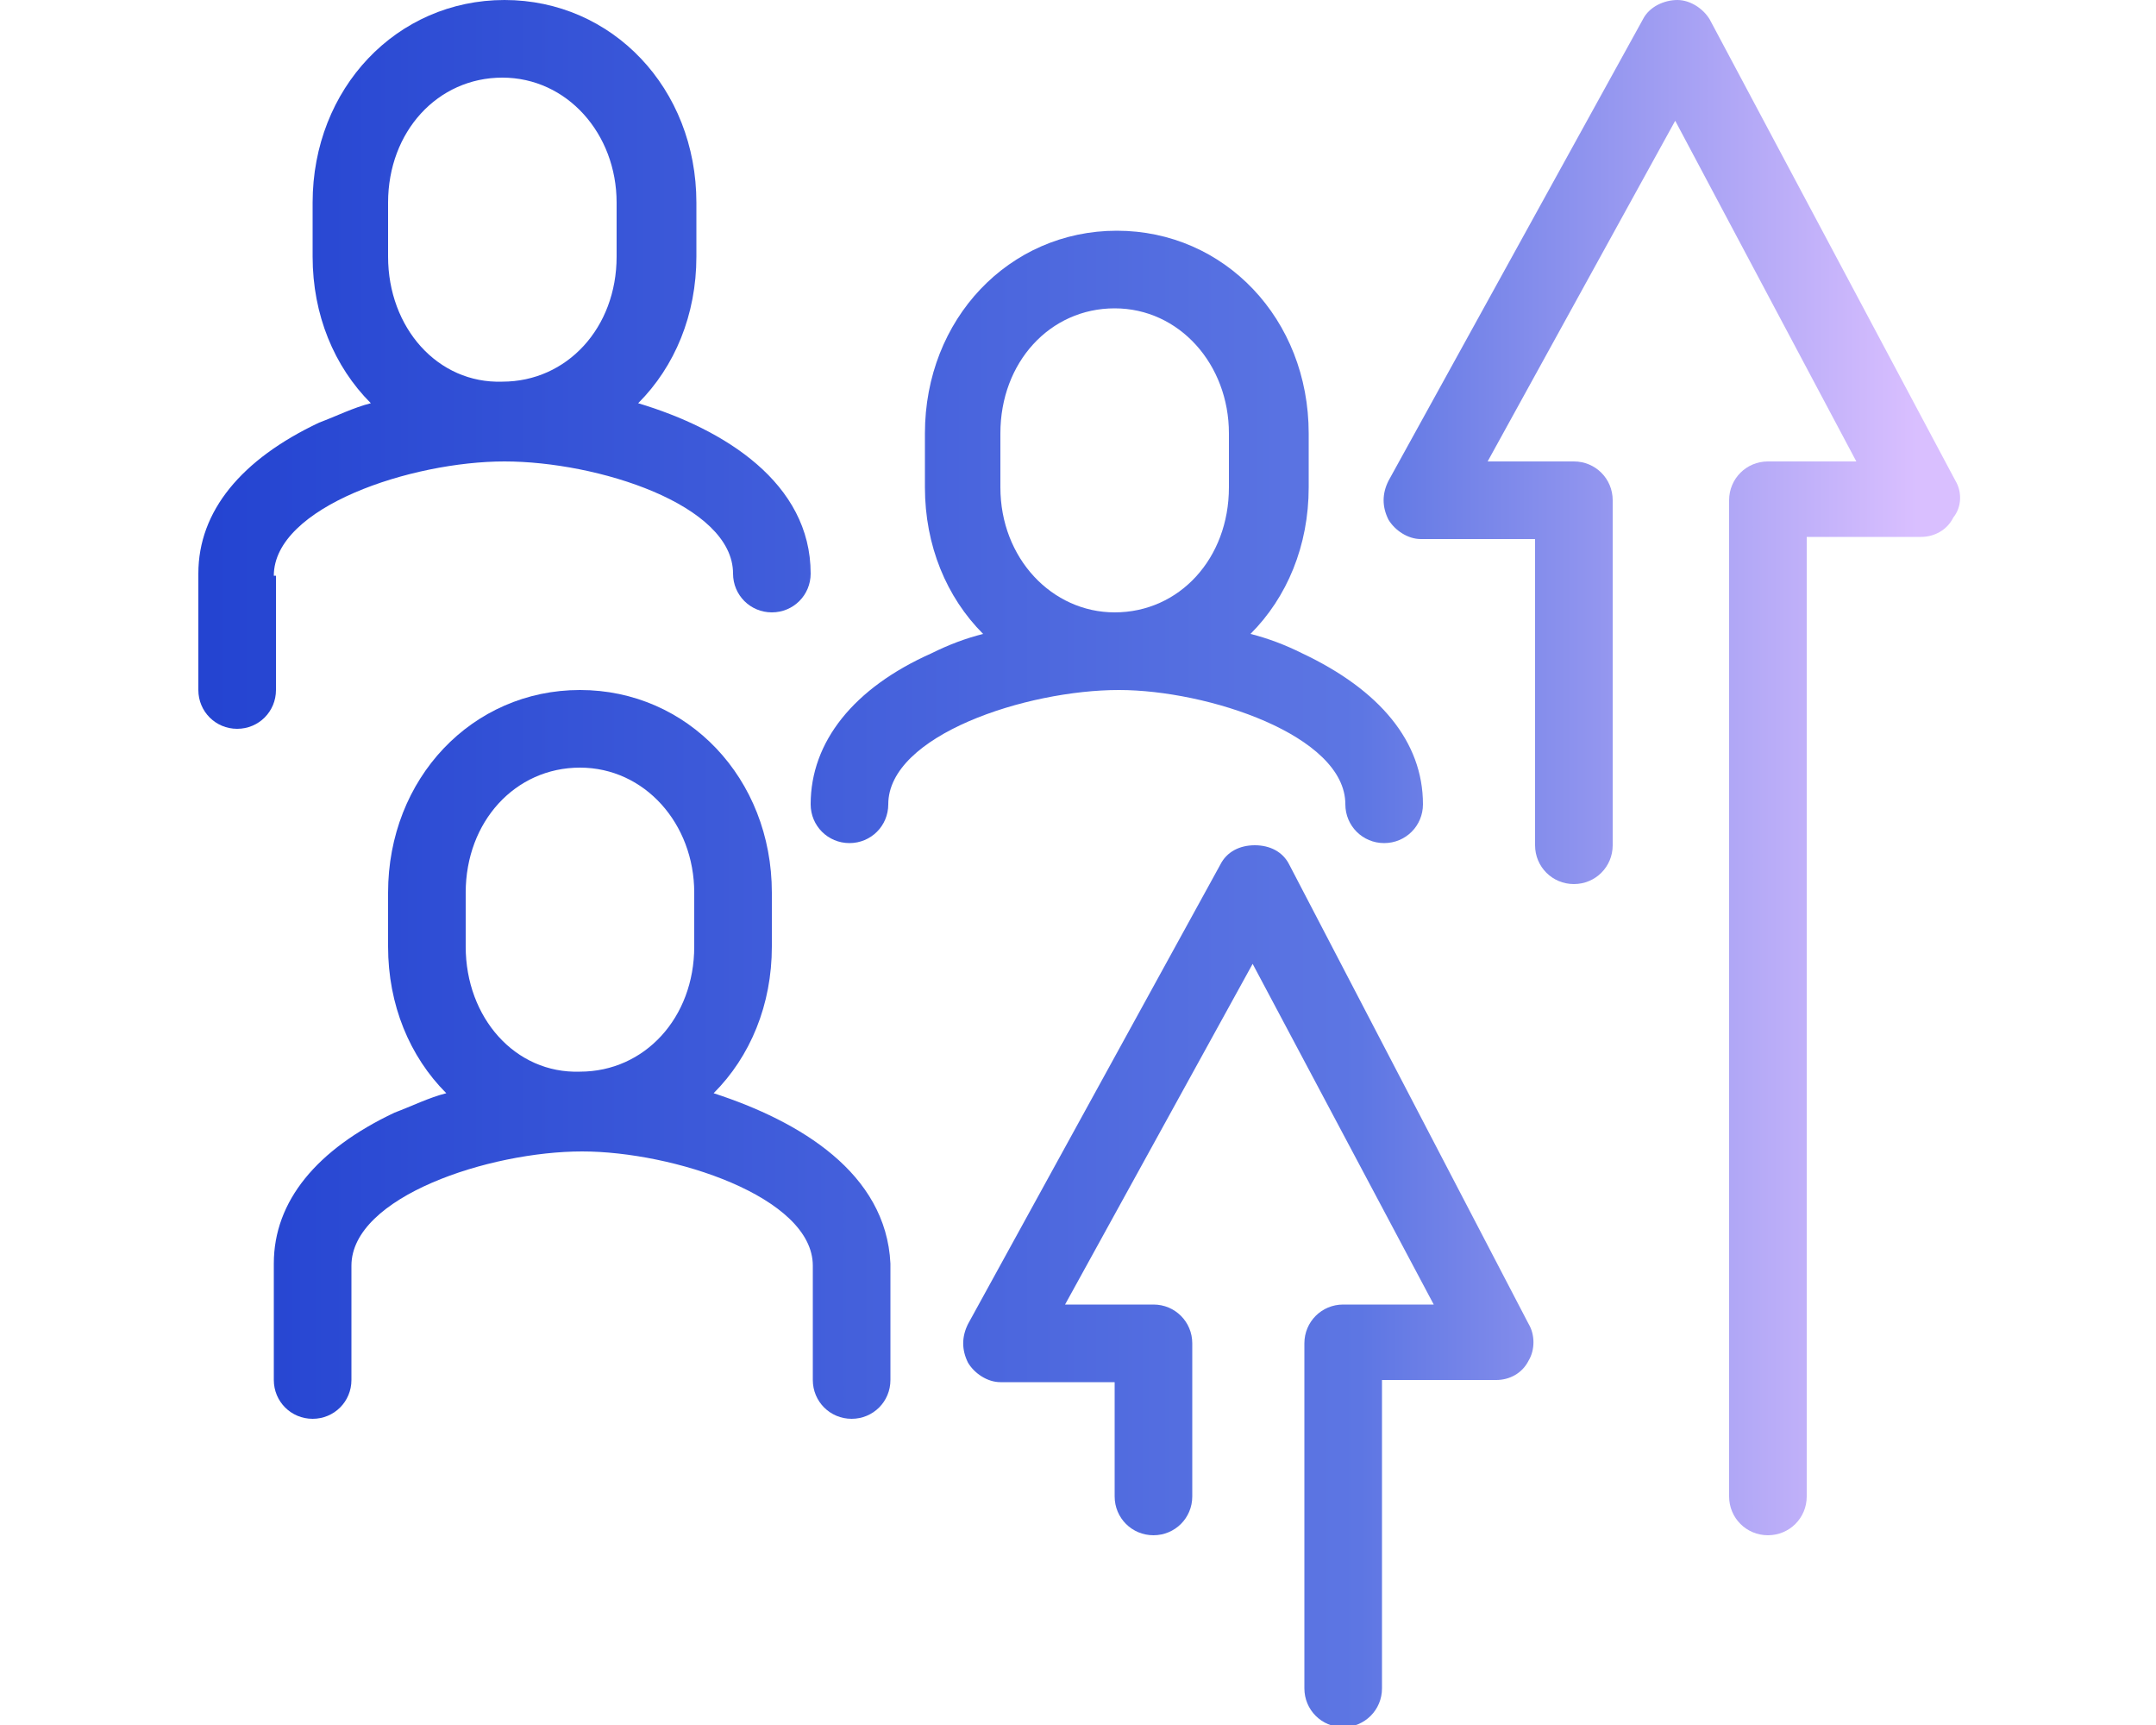
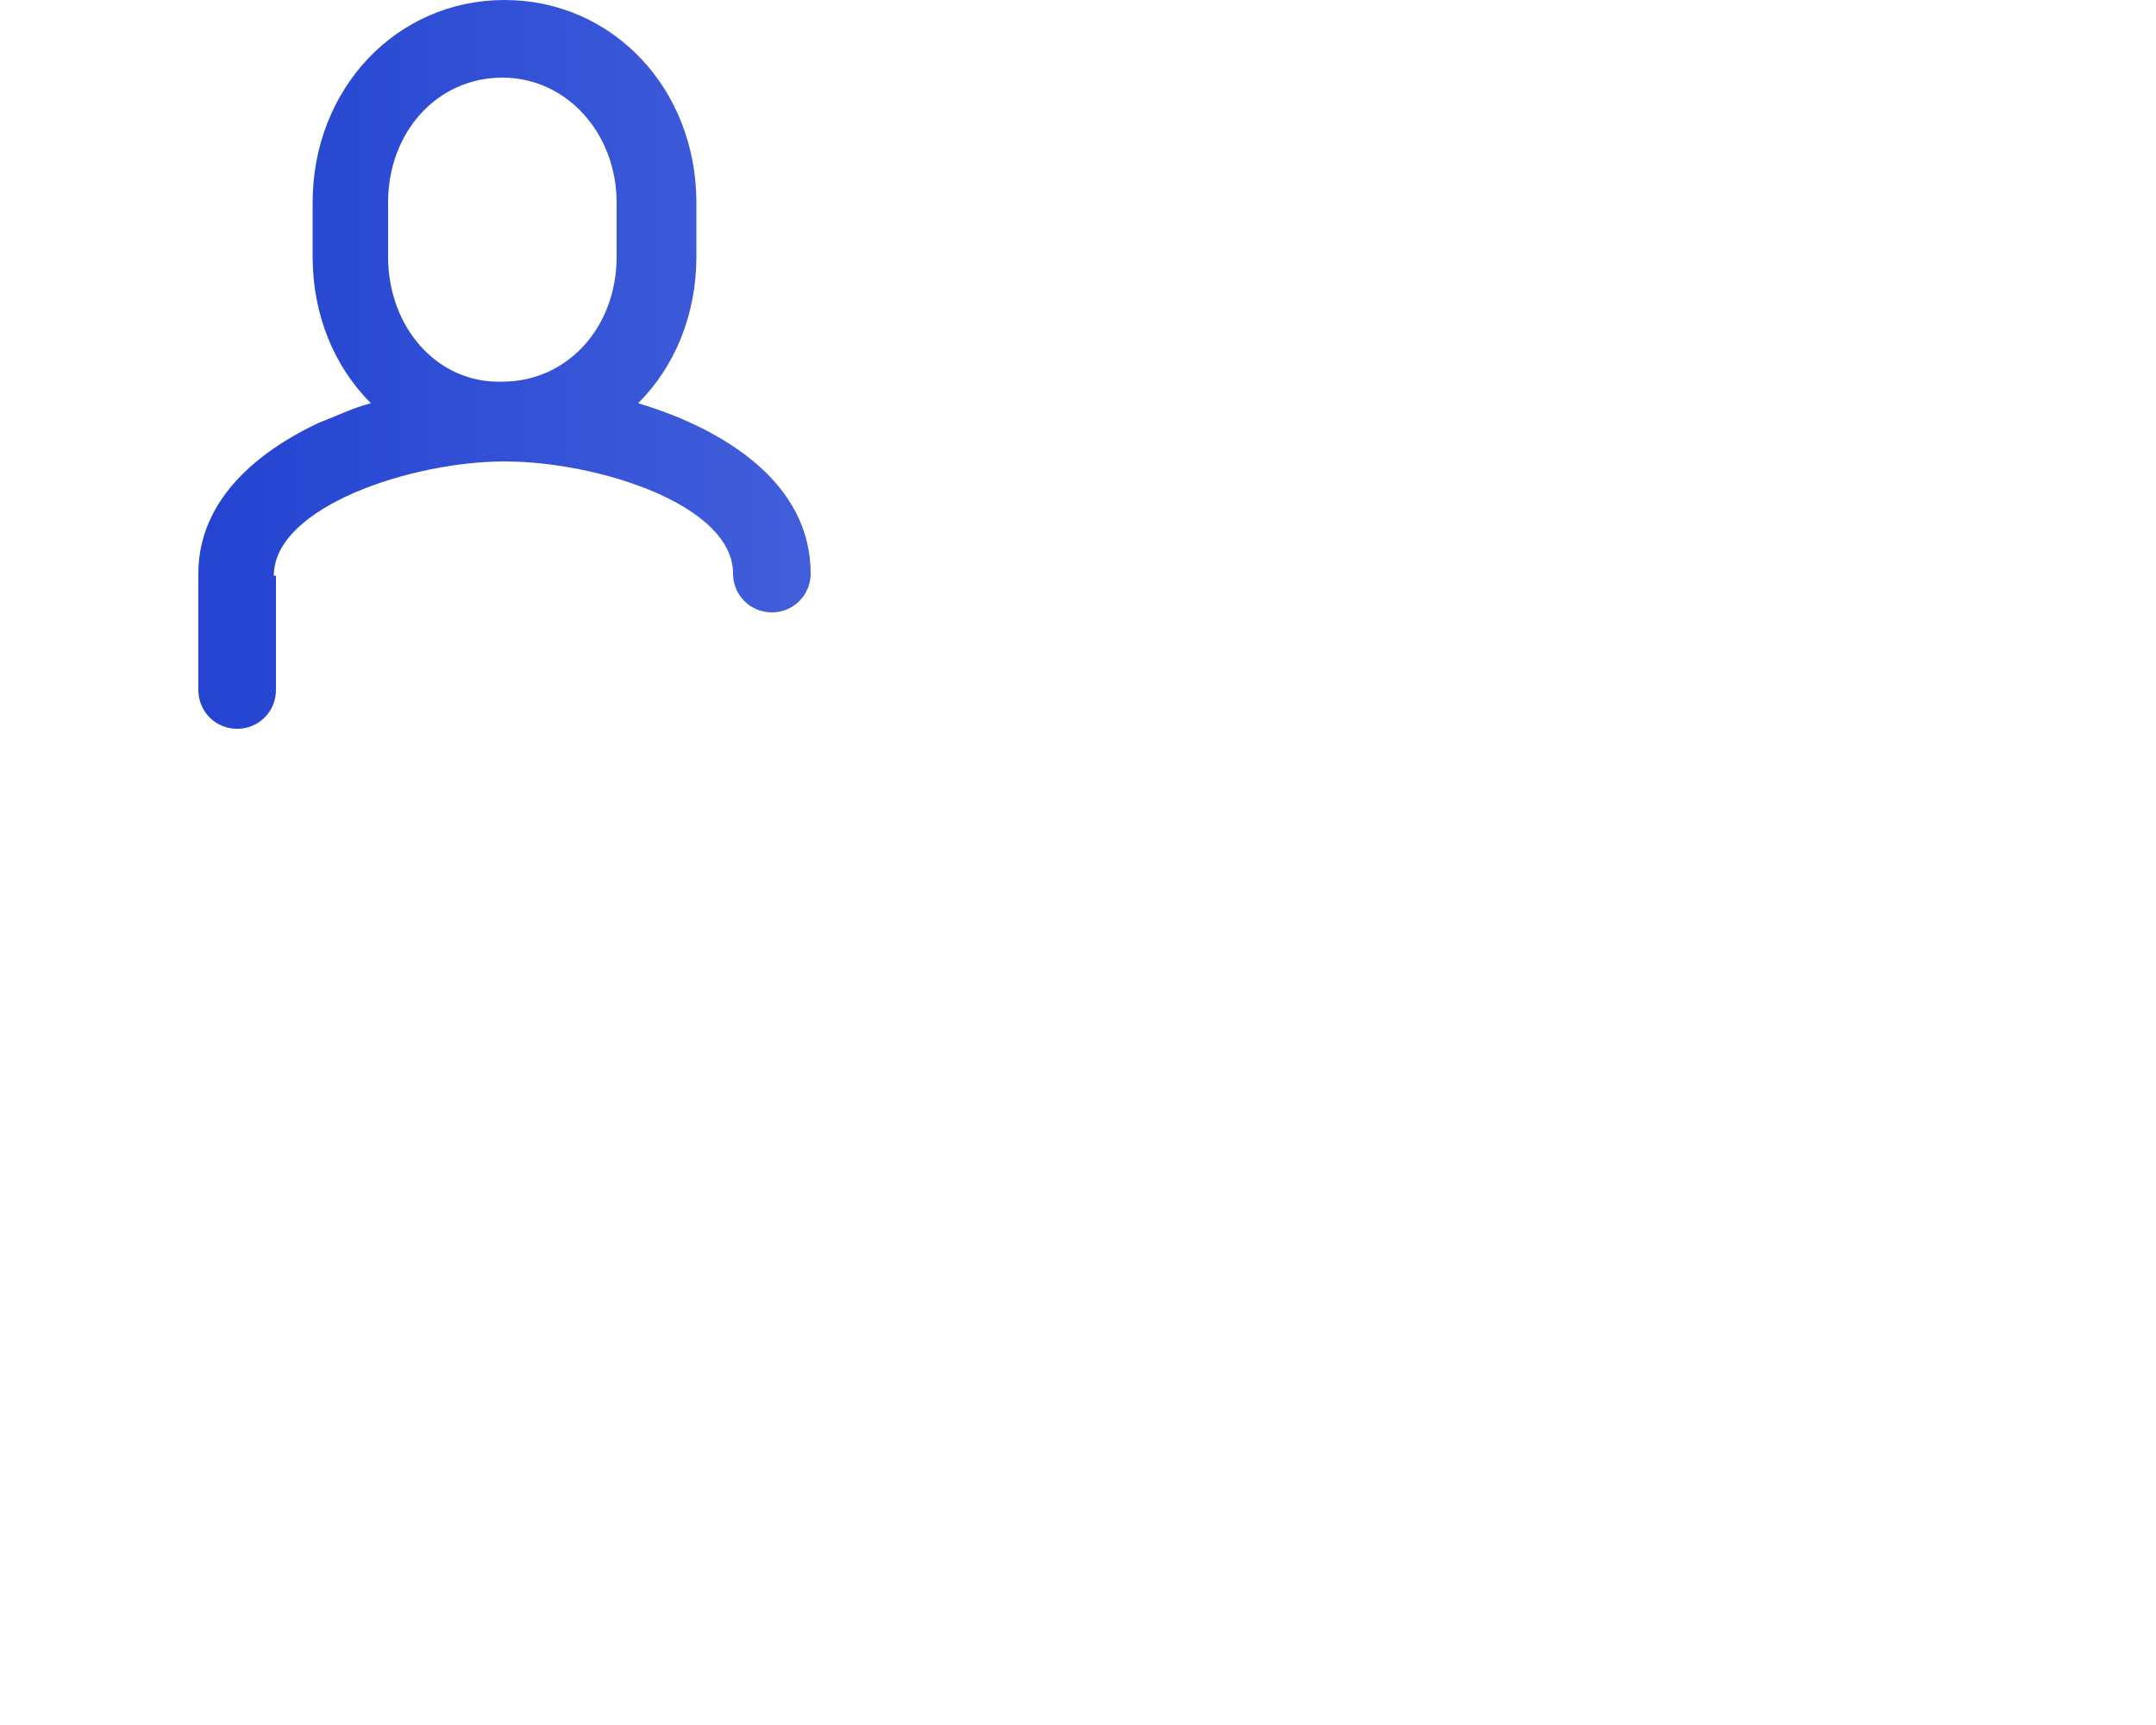
<svg xmlns="http://www.w3.org/2000/svg" version="1.1" id="Capa_1" x="0px" y="0px" viewBox="0 0 100 80" style="enable-background:new 0 0 100 80;" xml:space="preserve">
  <style type="text/css">
	.st0{fill:url(#SVGID_1_);}
	.st1{fill:url(#SVGID_00000160899159863016476820000004074206080859395741_);}
	.st2{fill:url(#SVGID_00000147184128741128824480000006695523388856573078_);}
	.st3{fill:url(#SVGID_00000152255375284382099000000005665041734259080634_);}
	.st4{fill:url(#SVGID_00000046309431847777156890000015178680562810590605_);}
</style>
  <g>
    <linearGradient id="SVGID_1_" gradientUnits="userSpaceOnUse" x1="8.783" y1="48.889" x2="88.896" y2="48.889">
      <stop offset="0" style="stop-color:#2343D1" />
      <stop offset="0.678" style="stop-color:#5D76E3" />
      <stop offset="1" style="stop-color:#D9BFFF" />
    </linearGradient>
-     <path class="st0" d="M33.1,50.7c1.7-1.7,2.7-4.1,2.7-6.8v-2.5c0-5.3-3.9-9.4-8.9-9.4c-5,0-8.9,4.1-8.9,9.4v2.5c0,2.7,1,5.1,2.7,6.8   c-0.8,0.2-1.6,0.6-2.4,0.9c-3.6,1.7-5.6,4.1-5.6,7V64c0,1,0.8,1.8,1.8,1.8c1,0,1.8-0.8,1.8-1.8v-5.3c0-3.2,6.4-5.3,10.7-5.3   c4.2,0,10.7,2.1,10.7,5.3V64c0,1,0.8,1.8,1.8,1.8s1.8-0.8,1.8-1.8v-5.4C41.1,54.4,37.1,52,33.1,50.7z M21.6,43.9v-2.5   c0-3.3,2.3-5.8,5.3-5.8c3,0,5.3,2.6,5.3,5.8v2.5c0,3.3-2.3,5.8-5.3,5.8C23.9,49.8,21.6,47.2,21.6,43.9z" />
    <linearGradient id="SVGID_00000111190320960322820930000002266363240758646678_" gradientUnits="userSpaceOnUse" x1="8.783" y1="16.889" x2="88.896" y2="16.889">
      <stop offset="0" style="stop-color:#2343D1" />
      <stop offset="0.678" style="stop-color:#5D76E3" />
      <stop offset="1" style="stop-color:#D9BFFF" />
    </linearGradient>
    <path style="fill:url(#SVGID_00000111190320960322820930000002266363240758646678_);" d="M12.7,26.7c0-3.2,6.4-5.3,10.7-5.3   S34,23.4,34,26.6c0,1,0.8,1.8,1.8,1.8c1,0,1.8-0.8,1.8-1.8c0-4.2-4-6.7-8-7.9c1.7-1.7,2.7-4.1,2.7-6.8V9.4c0-5.3-3.9-9.4-8.9-9.4   c-5,0-8.9,4.1-8.9,9.4v2.5c0,2.7,1,5.1,2.7,6.8c-0.8,0.2-1.6,0.6-2.4,0.9c-3.6,1.7-5.6,4.1-5.6,7V32c0,1,0.8,1.8,1.8,1.8   s1.8-0.8,1.8-1.8V26.7z M18,11.9V9.4c0-3.3,2.3-5.8,5.3-5.8c3,0,5.3,2.6,5.3,5.8v2.5c0,3.3-2.3,5.8-5.3,5.8   C20.3,17.8,18,15.2,18,11.9z" />
    <linearGradient id="SVGID_00000173152621827669884130000008957711523988641433_" gradientUnits="userSpaceOnUse" x1="8.783" y1="24.868" x2="88.896" y2="24.868">
      <stop offset="0" style="stop-color:#2343D1" />
      <stop offset="0.678" style="stop-color:#5D76E3" />
      <stop offset="1" style="stop-color:#D9BFFF" />
    </linearGradient>
-     <path style="fill:url(#SVGID_00000173152621827669884130000008957711523988641433_);" d="M62.4,37.3c0,1,0.8,1.8,1.8,1.8   c1,0,1.8-0.8,1.8-1.8c0-2.9-2-5.3-5.6-7c-0.8-0.4-1.6-0.7-2.4-0.9c1.7-1.7,2.7-4.1,2.7-6.8v-2.5c0-5.3-3.9-9.4-8.9-9.4   c-5,0-8.9,4.1-8.9,9.4v2.5c0,2.7,1,5.1,2.7,6.8c-0.8,0.2-1.6,0.5-2.4,0.9c-3.6,1.6-5.6,4.1-5.6,7c0,1,0.8,1.8,1.8,1.8   s1.8-0.8,1.8-1.8c0-3.2,6.4-5.3,10.7-5.3C56,32,62.4,34.1,62.4,37.3z M46.4,22.6v-2.5c0-3.3,2.3-5.8,5.3-5.8c3,0,5.3,2.6,5.3,5.8   v2.5c0,3.3-2.3,5.8-5.3,5.8C48.8,28.4,46.4,25.9,46.4,22.6z" />
    <linearGradient id="SVGID_00000150090356237808190740000014524146314410686867_" gradientUnits="userSpaceOnUse" x1="8.783" y1="35.556" x2="88.896" y2="35.556">
      <stop offset="0" style="stop-color:#2343D1" />
      <stop offset="0.678" style="stop-color:#5D76E3" />
      <stop offset="1" style="stop-color:#D9BFFF" />
    </linearGradient>
-     <path style="fill:url(#SVGID_00000150090356237808190740000014524146314410686867_);" d="M90.7,22.3L79.3,0.9C79,0.4,78.4,0,77.8,0   c-0.6,0-1.3,0.3-1.6,0.9L64.4,22.3c-0.3,0.6-0.3,1.2,0,1.8c0.3,0.5,0.9,0.9,1.5,0.9h5.3v14.2c0,1,0.8,1.8,1.8,1.8   c1,0,1.8-0.8,1.8-1.8v-16c0-1-0.8-1.8-1.8-1.8H69l8.7-15.8l8.4,15.8H82c-1,0-1.8,0.8-1.8,1.8v46.2c0,1,0.8,1.8,1.8,1.8   c1,0,1.8-0.8,1.8-1.8V24.9h5.3c0.6,0,1.2-0.3,1.5-0.9C91,23.5,91,22.8,90.7,22.3z" />
    <linearGradient id="SVGID_00000006708393062736990450000008178699148308924347_" gradientUnits="userSpaceOnUse" x1="8.783" y1="59.555" x2="88.896" y2="59.555">
      <stop offset="0" style="stop-color:#2343D1" />
      <stop offset="0.678" style="stop-color:#5D76E3" />
      <stop offset="1" style="stop-color:#D9BFFF" />
    </linearGradient>
-     <path style="fill:url(#SVGID_00000006708393062736990450000008178699148308924347_);" d="M59.8,40.1c-0.3-0.6-0.9-0.9-1.6-0.9   c-0.7,0-1.3,0.3-1.6,0.9L44.9,61.4c-0.3,0.6-0.3,1.2,0,1.8c0.3,0.5,0.9,0.9,1.5,0.9h5.3v5.3c0,1,0.8,1.8,1.8,1.8   c1,0,1.8-0.8,1.8-1.8v-7.1c0-1-0.8-1.8-1.8-1.8h-4.1l8.7-15.8l8.4,15.8h-4.2c-1,0-1.8,0.8-1.8,1.8v16c0,1,0.8,1.8,1.8,1.8   c1,0,1.8-0.8,1.8-1.8V64h5.3c0.6,0,1.2-0.3,1.5-0.9c0.3-0.5,0.3-1.2,0-1.7L59.8,40.1z" />
  </g>
</svg>